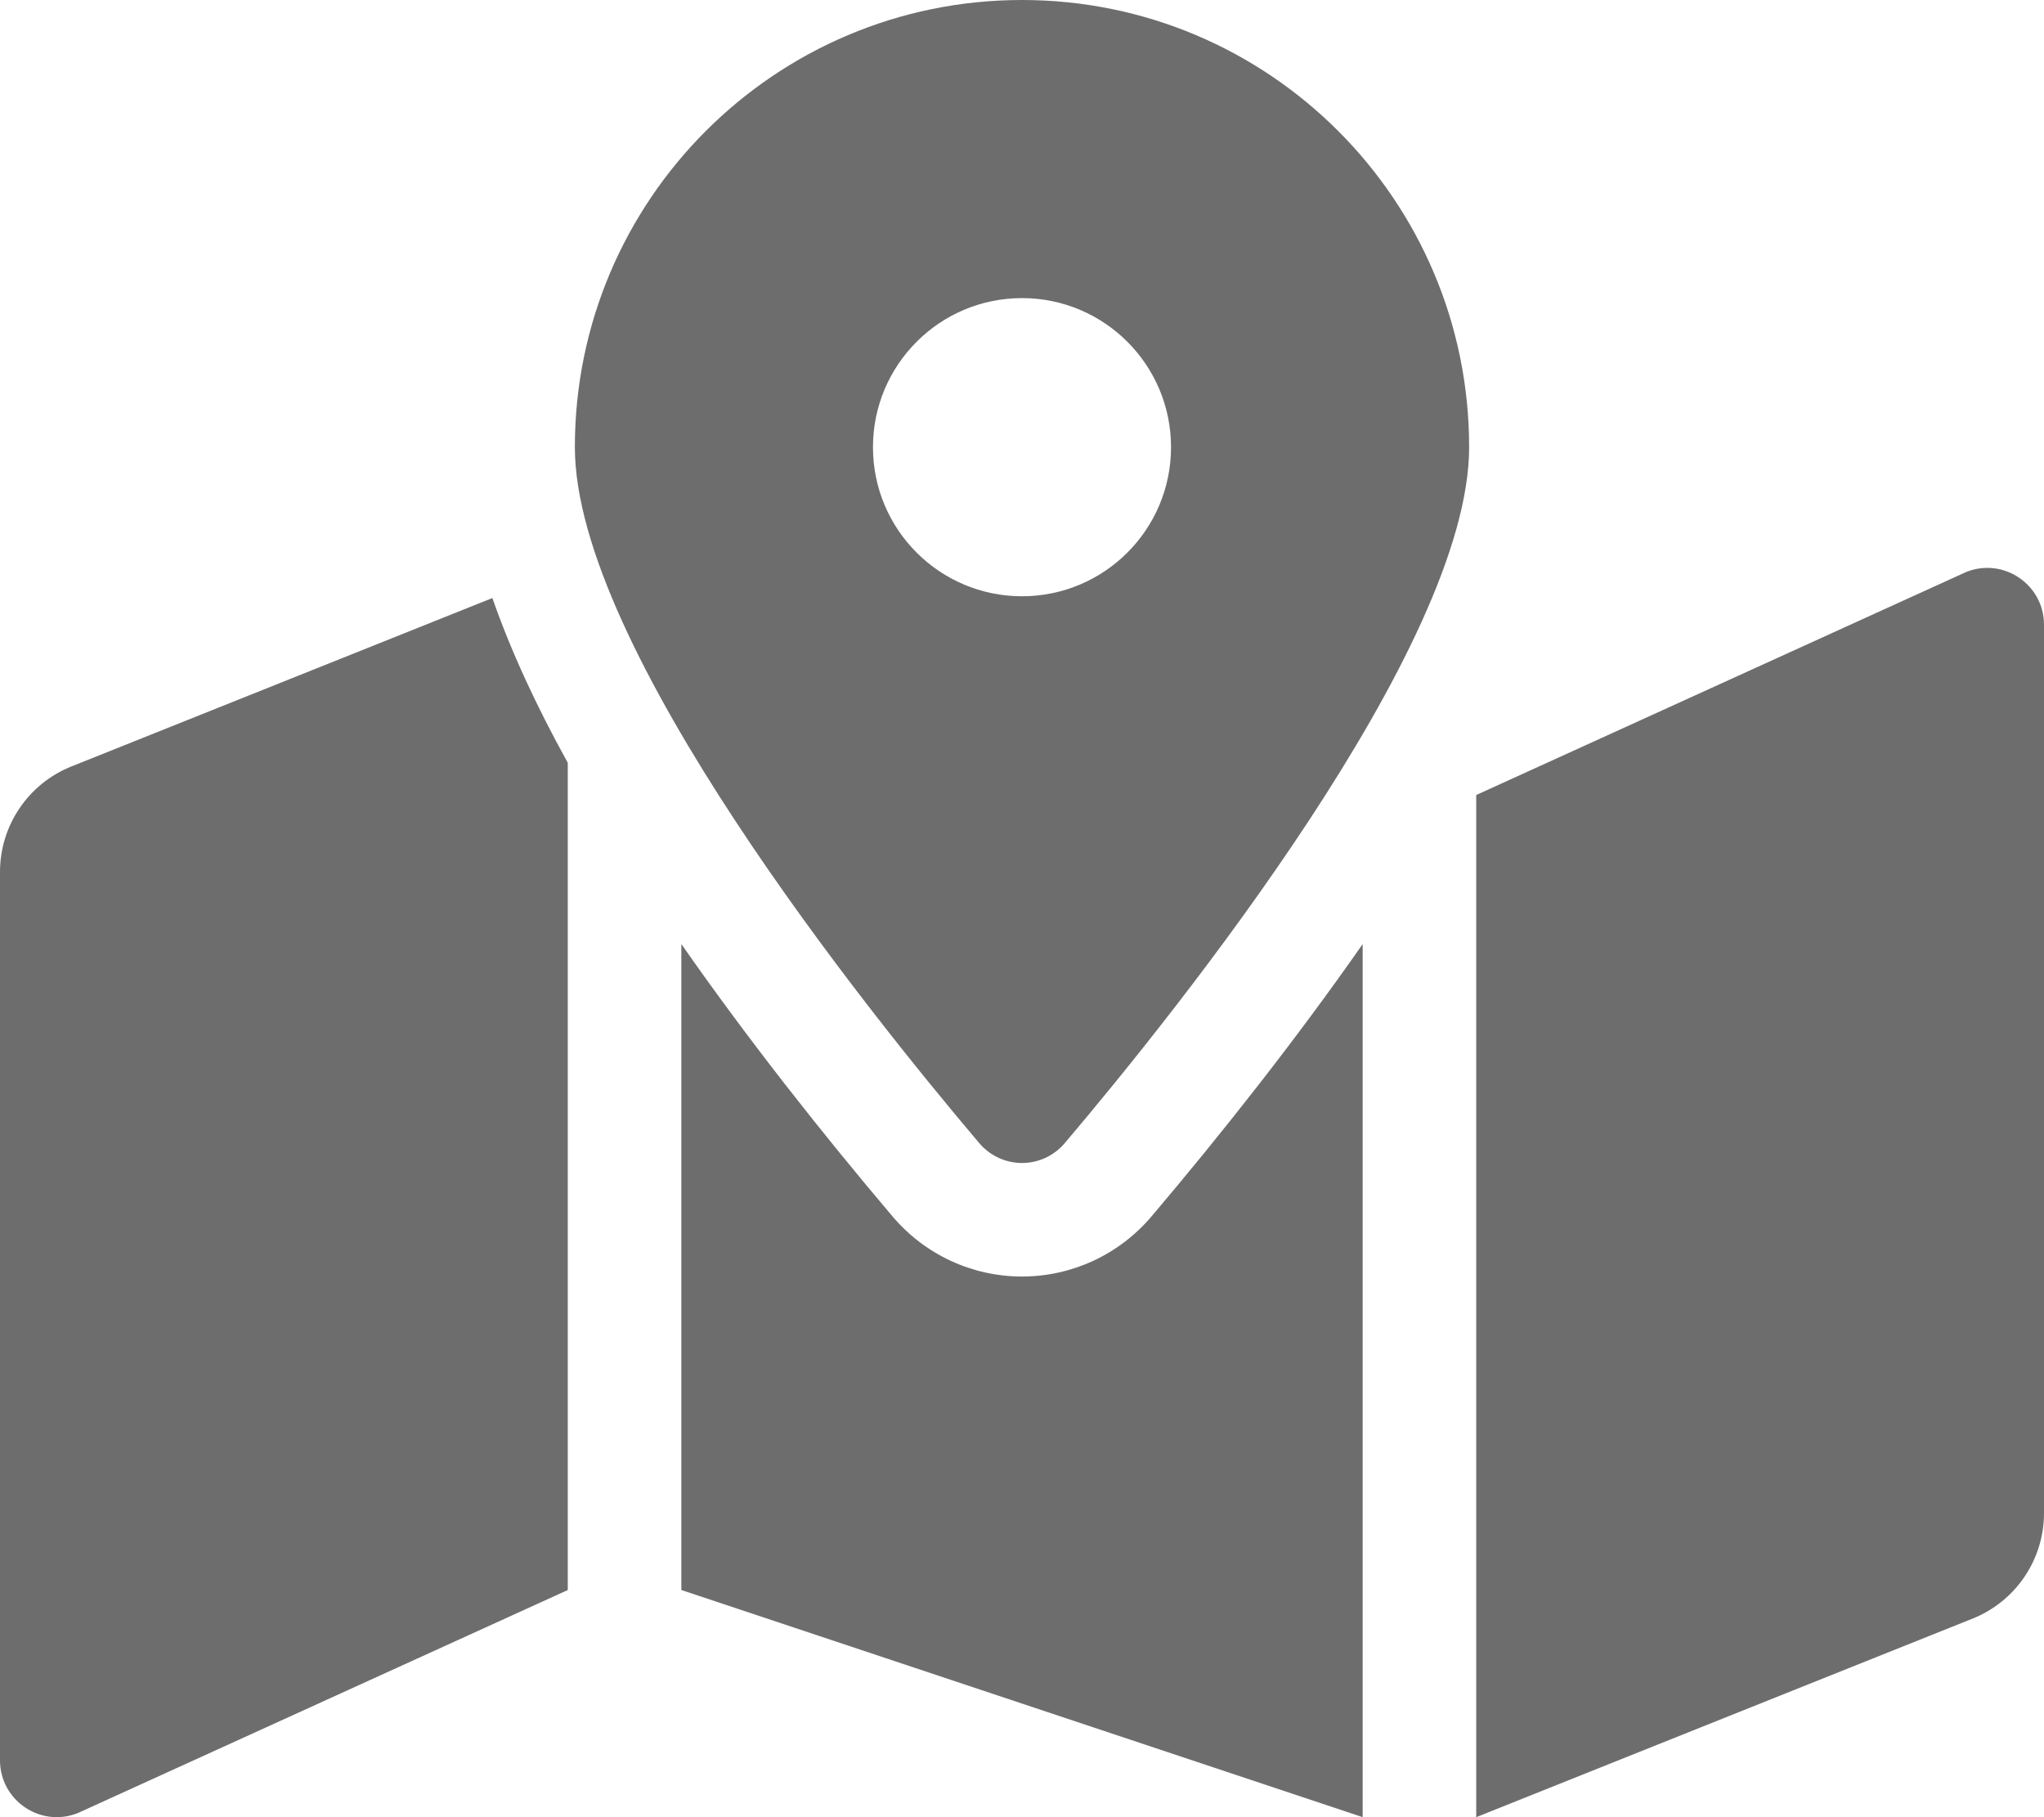
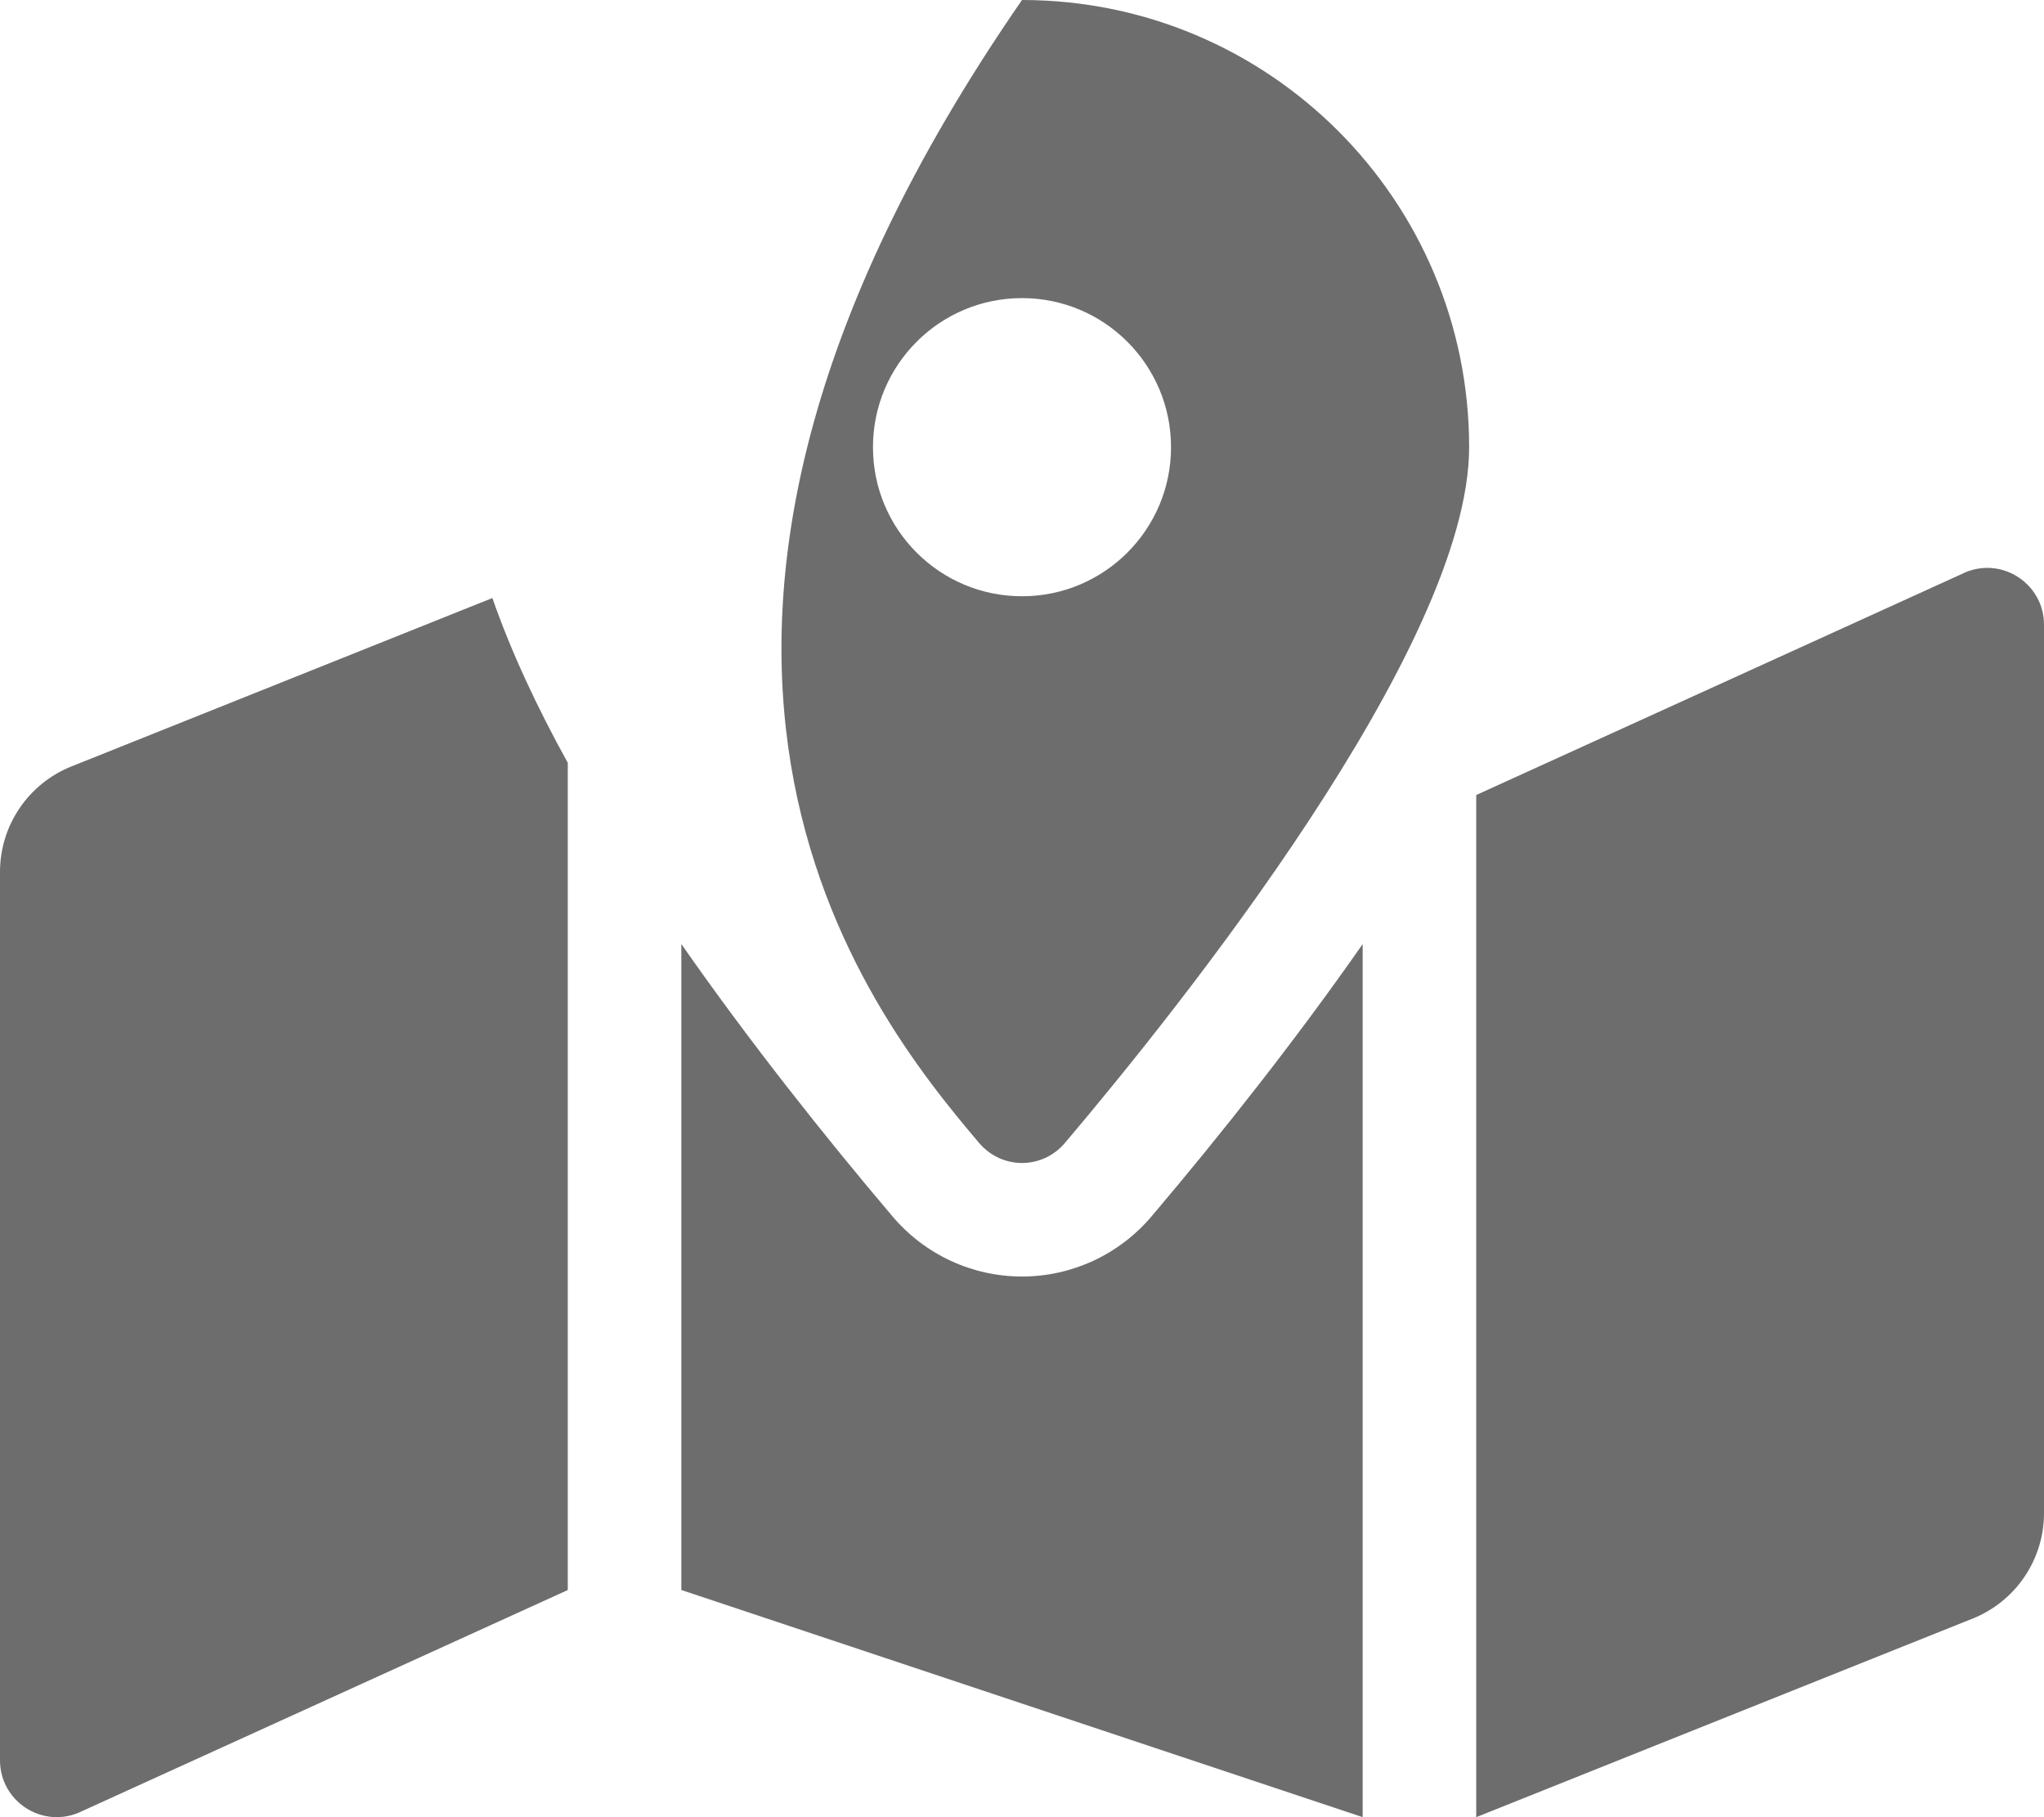
<svg xmlns="http://www.w3.org/2000/svg" width="45" height="40" viewBox="0 0 45 40" fill="none">
-   <path d="M22.5 0C17.063 0 12.656 4.407 12.656 9.844C12.656 14.239 19.09 22.25 21.555 25.158C22.054 25.747 22.947 25.747 23.445 25.158C25.91 22.25 32.344 14.239 32.344 9.844C32.344 4.407 27.937 0 22.5 0ZM22.5 13.125C20.688 13.125 19.219 11.656 19.219 9.844C19.219 8.031 20.688 6.562 22.5 6.562C24.312 6.562 25.781 8.031 25.781 9.844C25.781 11.656 24.312 13.125 22.5 13.125ZM1.572 16.871C1.108 17.057 0.71 17.377 0.43 17.791C0.15 18.204 0 18.692 0 19.192L0 38.748C0 39.633 0.893 40.237 1.714 39.909L12.5 35V16.791C11.809 15.542 11.245 14.327 10.84 13.164L1.572 16.871ZM22.5 28.099C21.401 28.099 20.361 27.616 19.648 26.774C18.112 24.962 16.478 22.898 15 20.78V34.999L30 39.999V20.781C28.522 22.898 26.889 24.962 25.352 26.775C24.639 27.616 23.599 28.099 22.5 28.099ZM43.286 12.591L32.5 17.5V40L43.428 35.629C43.892 35.443 44.29 35.123 44.57 34.709C44.85 34.296 45 33.807 45 33.308V13.752C45 12.867 44.107 12.262 43.286 12.591Z" fill="#6D6D6D" />
+   <path d="M22.5 0C12.656 14.239 19.09 22.25 21.555 25.158C22.054 25.747 22.947 25.747 23.445 25.158C25.91 22.25 32.344 14.239 32.344 9.844C32.344 4.407 27.937 0 22.5 0ZM22.5 13.125C20.688 13.125 19.219 11.656 19.219 9.844C19.219 8.031 20.688 6.562 22.5 6.562C24.312 6.562 25.781 8.031 25.781 9.844C25.781 11.656 24.312 13.125 22.5 13.125ZM1.572 16.871C1.108 17.057 0.71 17.377 0.43 17.791C0.15 18.204 0 18.692 0 19.192L0 38.748C0 39.633 0.893 40.237 1.714 39.909L12.5 35V16.791C11.809 15.542 11.245 14.327 10.84 13.164L1.572 16.871ZM22.5 28.099C21.401 28.099 20.361 27.616 19.648 26.774C18.112 24.962 16.478 22.898 15 20.78V34.999L30 39.999V20.781C28.522 22.898 26.889 24.962 25.352 26.775C24.639 27.616 23.599 28.099 22.5 28.099ZM43.286 12.591L32.5 17.5V40L43.428 35.629C43.892 35.443 44.29 35.123 44.57 34.709C44.85 34.296 45 33.807 45 33.308V13.752C45 12.867 44.107 12.262 43.286 12.591Z" fill="#6D6D6D" />
</svg>